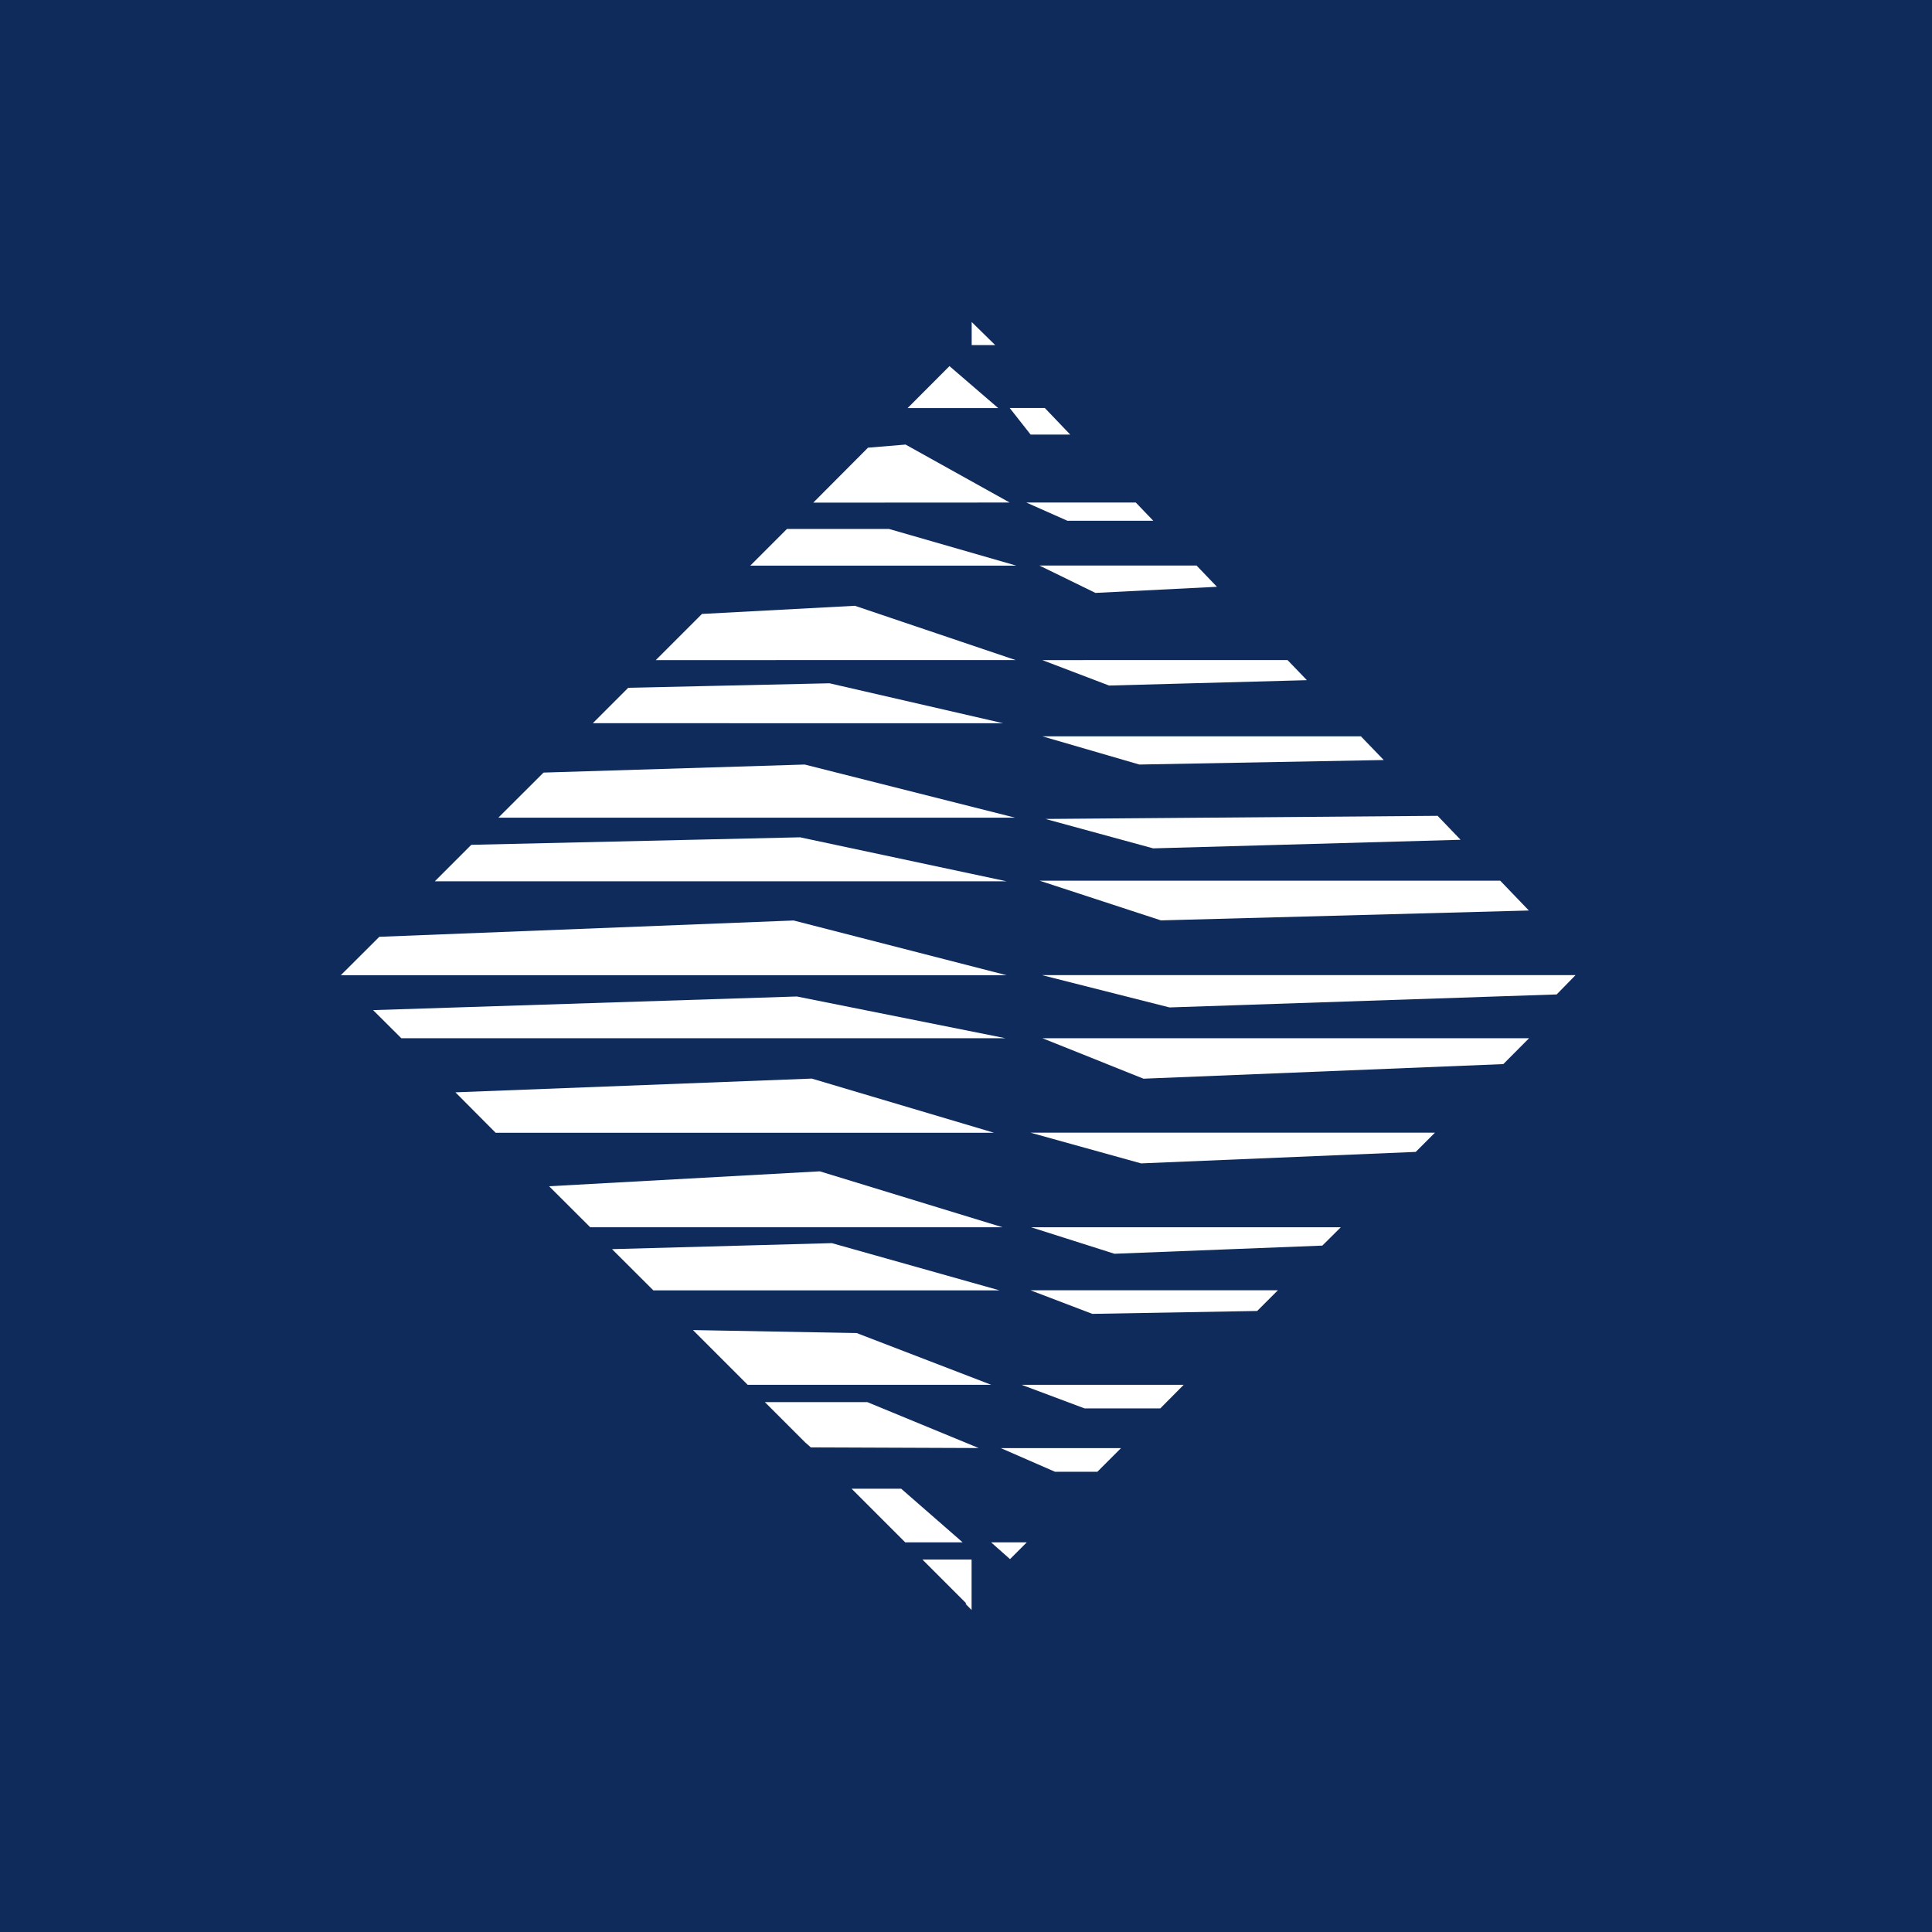
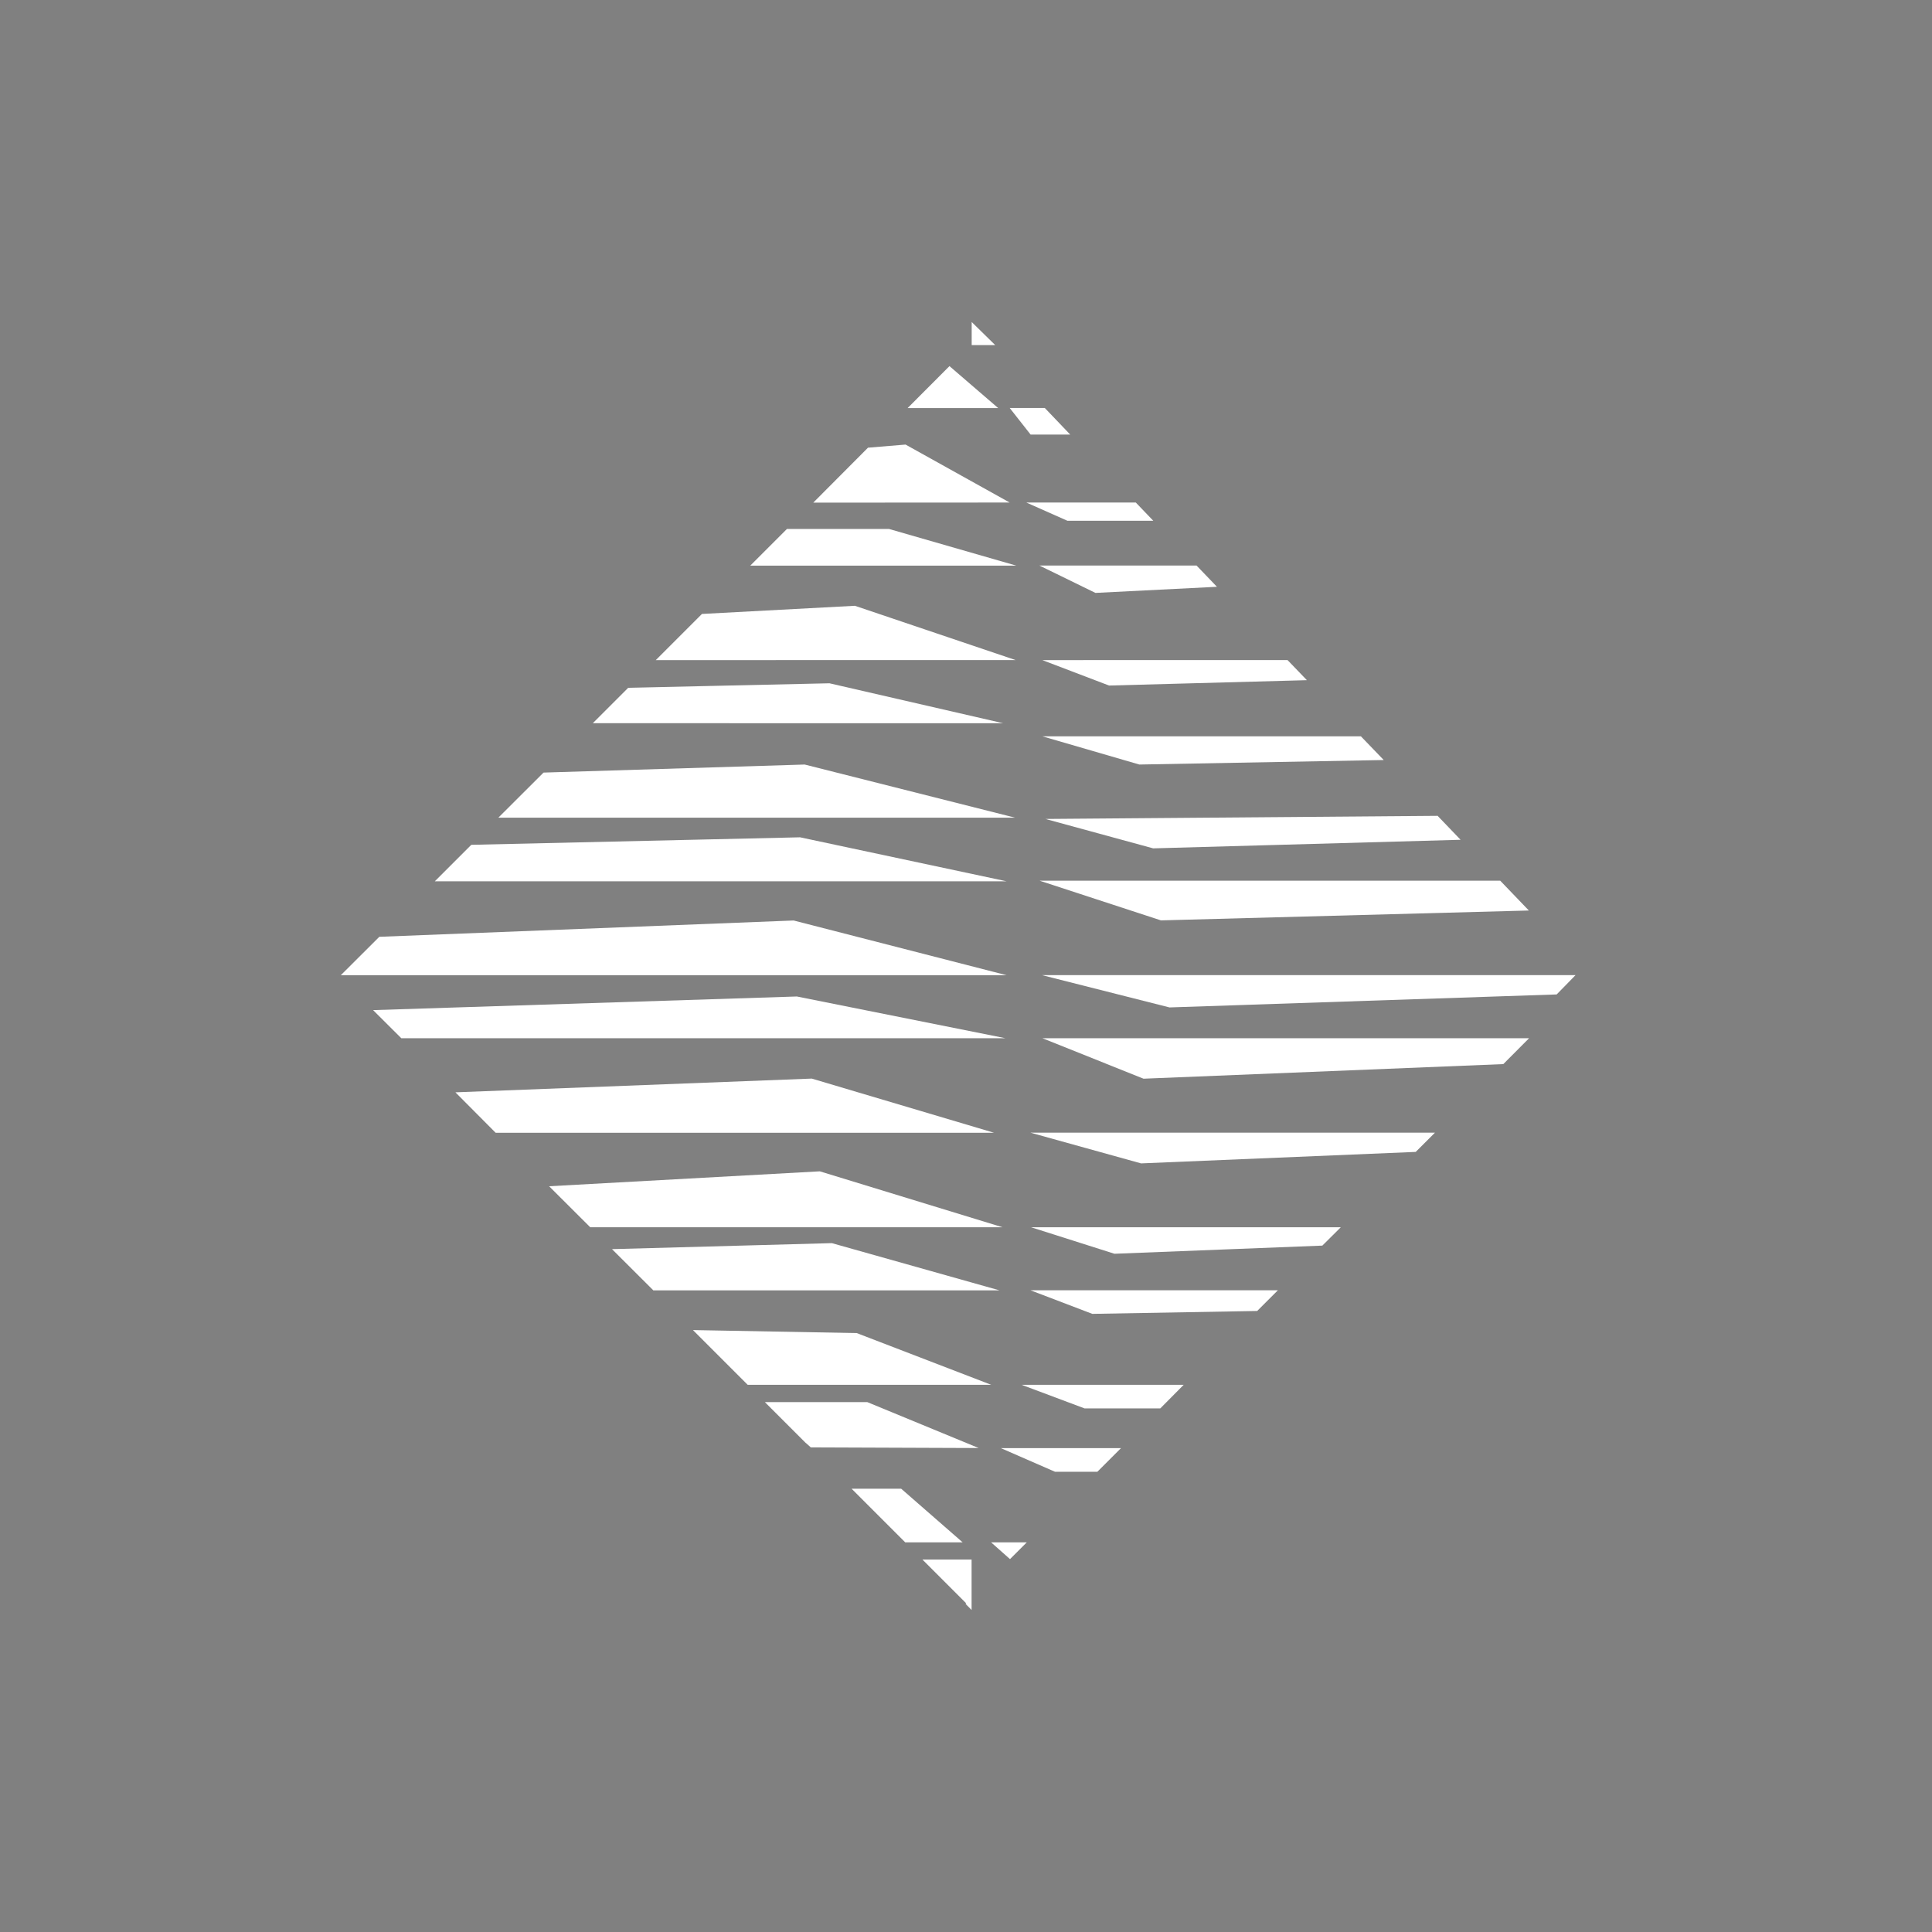
<svg xmlns="http://www.w3.org/2000/svg" viewBox="0 0 18 18">
  <rect x="0" y="0" width="18" height="18" fill="#808080" stroke="none" />
  <g clip-path="url(#a)">
-     <path fill="#0E2B5C" d="M0 0h18v18H0V0Z" />
    <path fill="#fff" d="M9.052 3.215h.22L9.053 3v.215Zm-.594.587H9.3l-.454-.391-.39.391Zm-.881.881.51-.512.35-.029.97.54-1.83.001Zm-.587.587.342-.342h.95l1.187.342h-2.48Zm-.88.88.43-.43 1.425-.076 1.498.506H6.11Zm-.587.588.33-.33 1.875-.042 1.617.372H5.523Zm-.88.88.421-.42 2.433-.075 1.96.495H4.643Zm-.592.593.34-.34 3.063-.07 1.925.41H4.051Zm-.9.874H3.15h.002-.001Zm.025 0 .358-.357 3.86-.152 1.985.51H3.176Zm.3.326.263.262h5.629l-1.944-.389-3.947.127Zm5.52 5.532.056.057v-.47h-.458l.407.407-.005.006Zm-.563-.573h.536l-.573-.5h-.462l.5.5Zm-.926-.927.047.042 1.564.006-1.038-.428h-.954l.381.381Zm-.54-.541h2.268l-1.253-.482-1.526-.028.51.51Zm-.881-.88h3.226l-1.562-.44-2.048.056.384.383Zm-.587-.588H9.34l-1.702-.521-2.522.139.383.382Zm-.881-.88h4.644l-1.699-.505-3.32.128.375.377Zm4.984-6.505-.195-.248h.327l.237.248h-.37Zm.98.633h-1.02l.383.17h.8l-.163-.17Zm.566.587H9.684l.522.255 1.132-.057-.19-.198Zm.848.881H9.711l.622.237 1.843-.05-.18-.187Zm.684.71H9.711l.904.263 2.277-.042-.212-.22Zm.715.741L9.74 7.63l1.004.274 2.864-.08-.213-.222Zm.58.604h-4.29l1.131.37 3.428-.092-.267-.278Zm.27 1.468H9.712l.942.377 3.352-.136.24-.241Zm-.877.88H9.601l1.03.286 2.559-.107.178-.178Zm-.877.881H9.606l.777.247 1.937-.076.171-.17Zm-.585.587H9.6l.577.22 1.536-.027.193-.193Zm-.878.881h-1.51l.587.22h.705l.218-.22Zm-.587.59H9.325l.504.22h.395l.22-.22h-.003Zm-.875.878h-.332l.176.156.156-.156Zm.145-5.284 1.185.3 3.607-.121.176-.18H9.712Z" />
  </g>
  <defs>
    <clipPath id="a">
      <path fill="#fff" d="M0 0h18v18H0z" />
    </clipPath>
  </defs>
</svg>